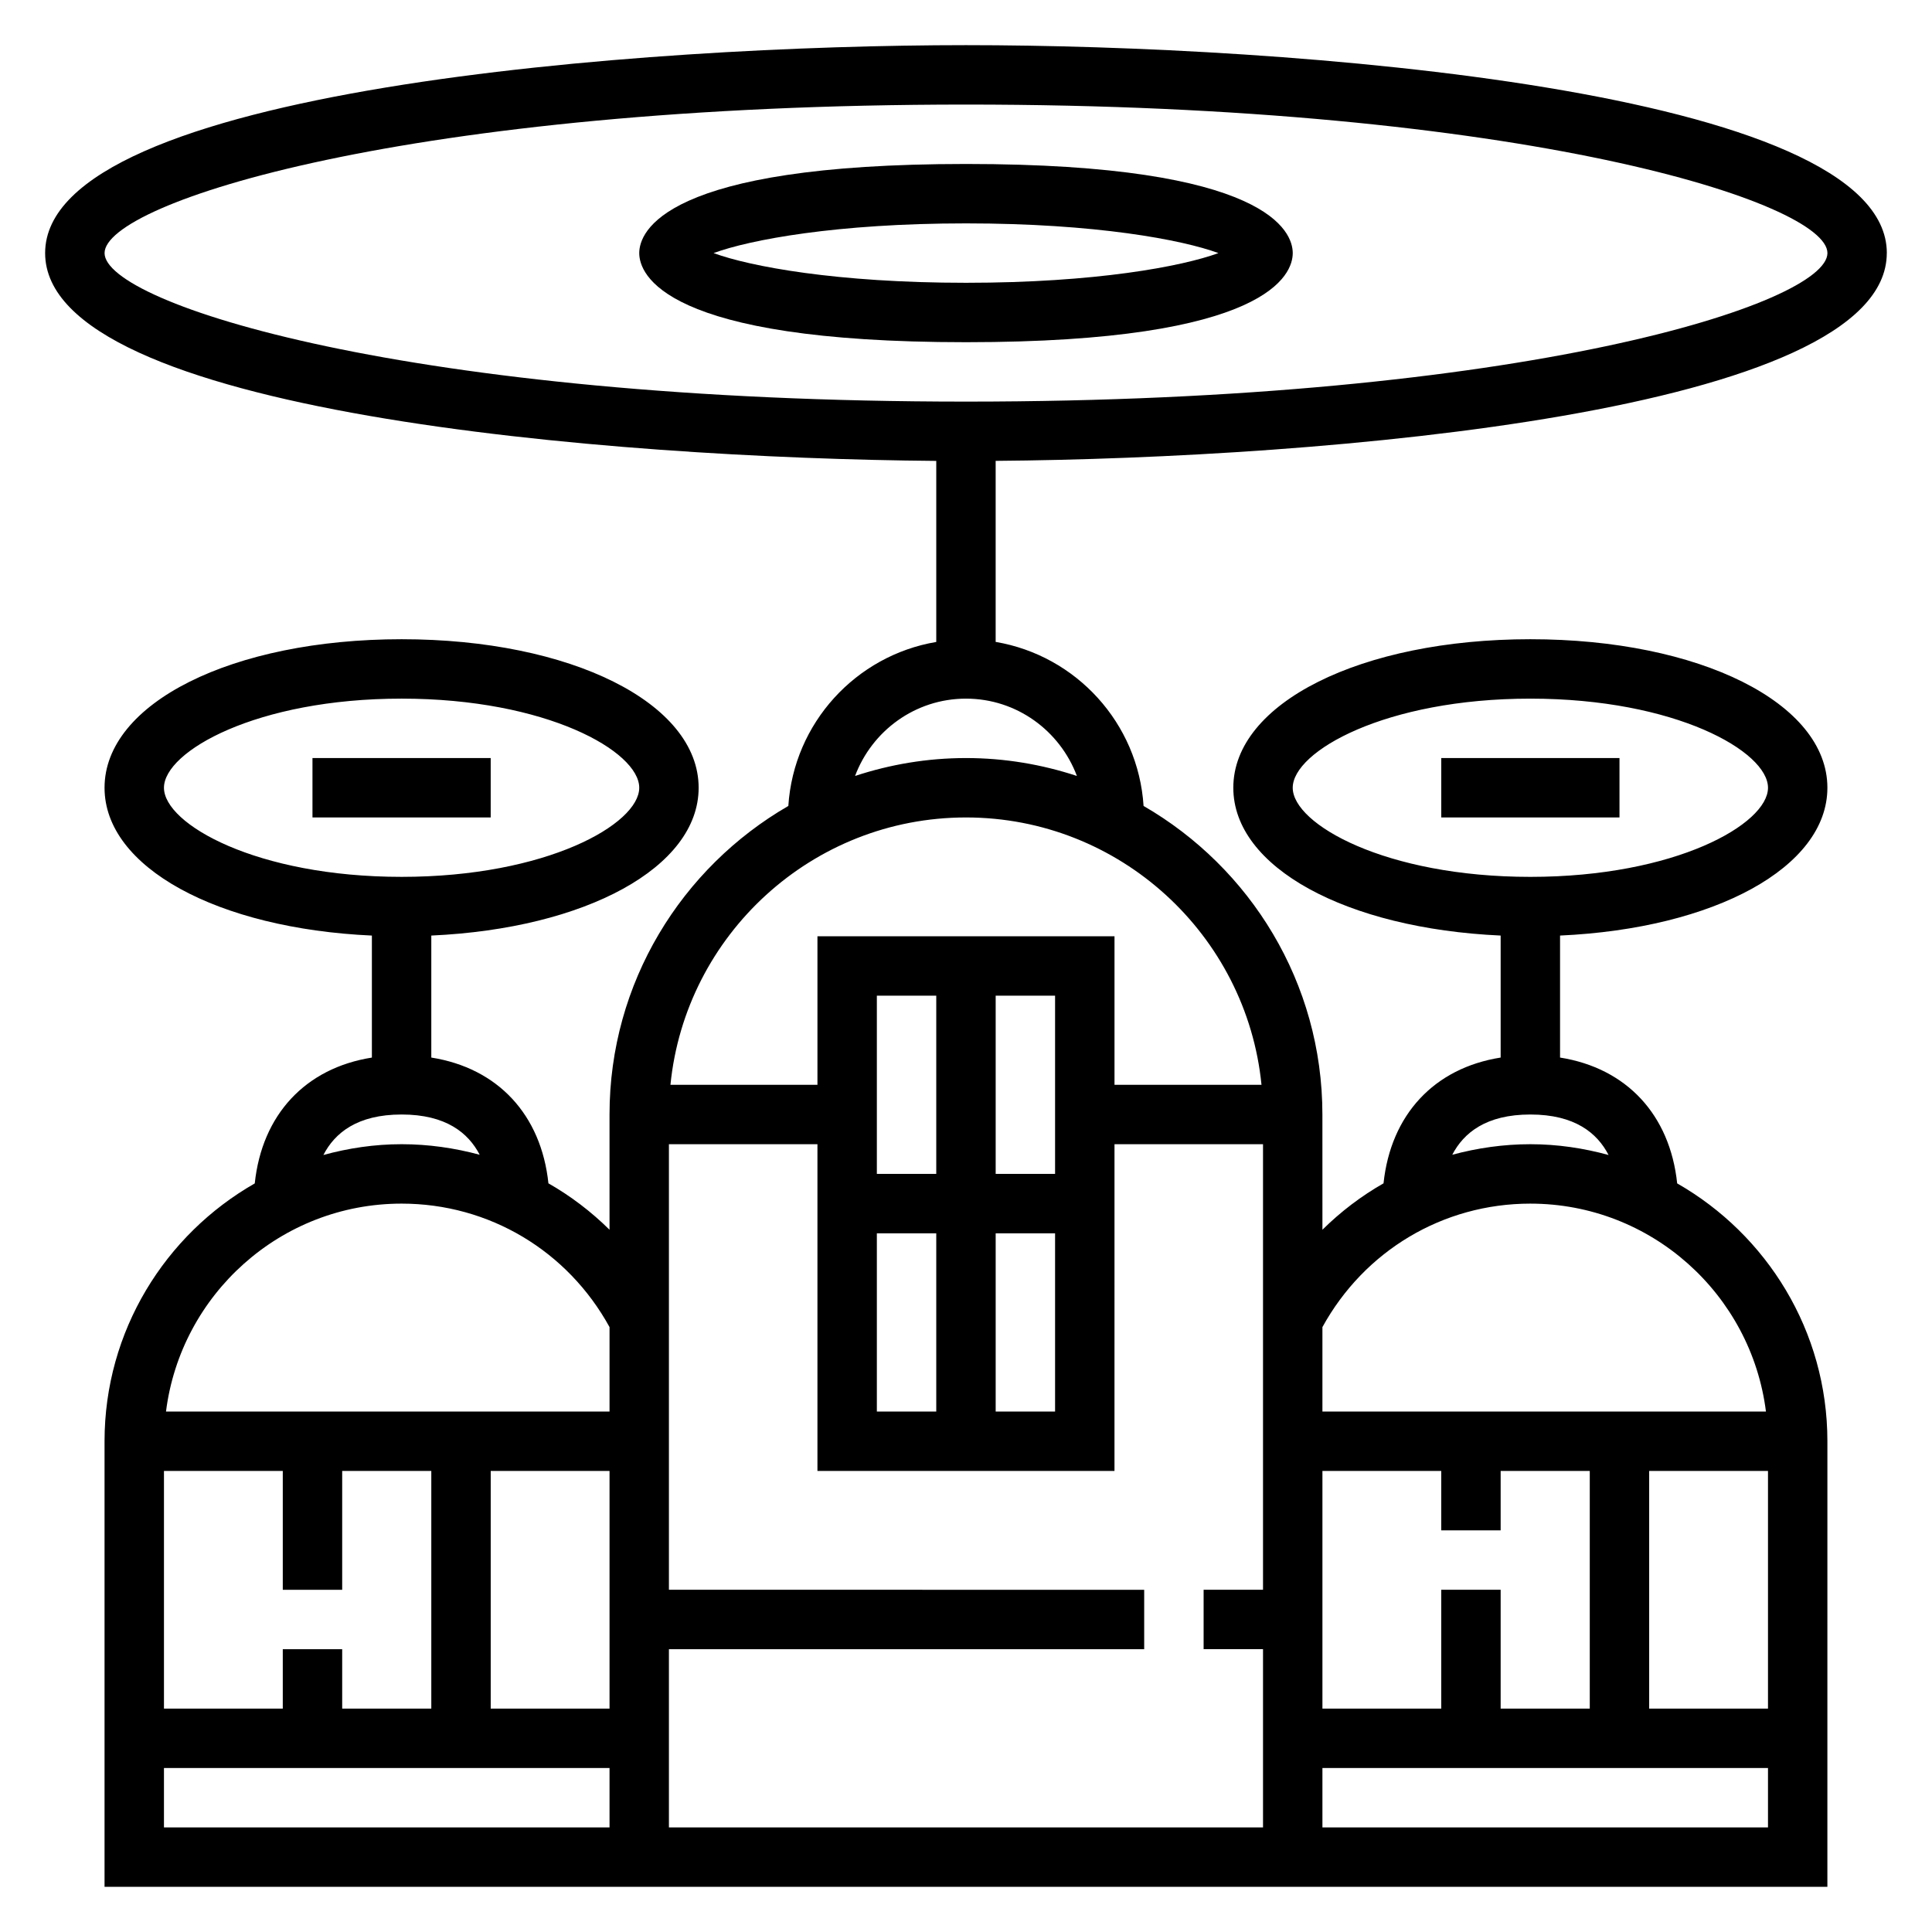
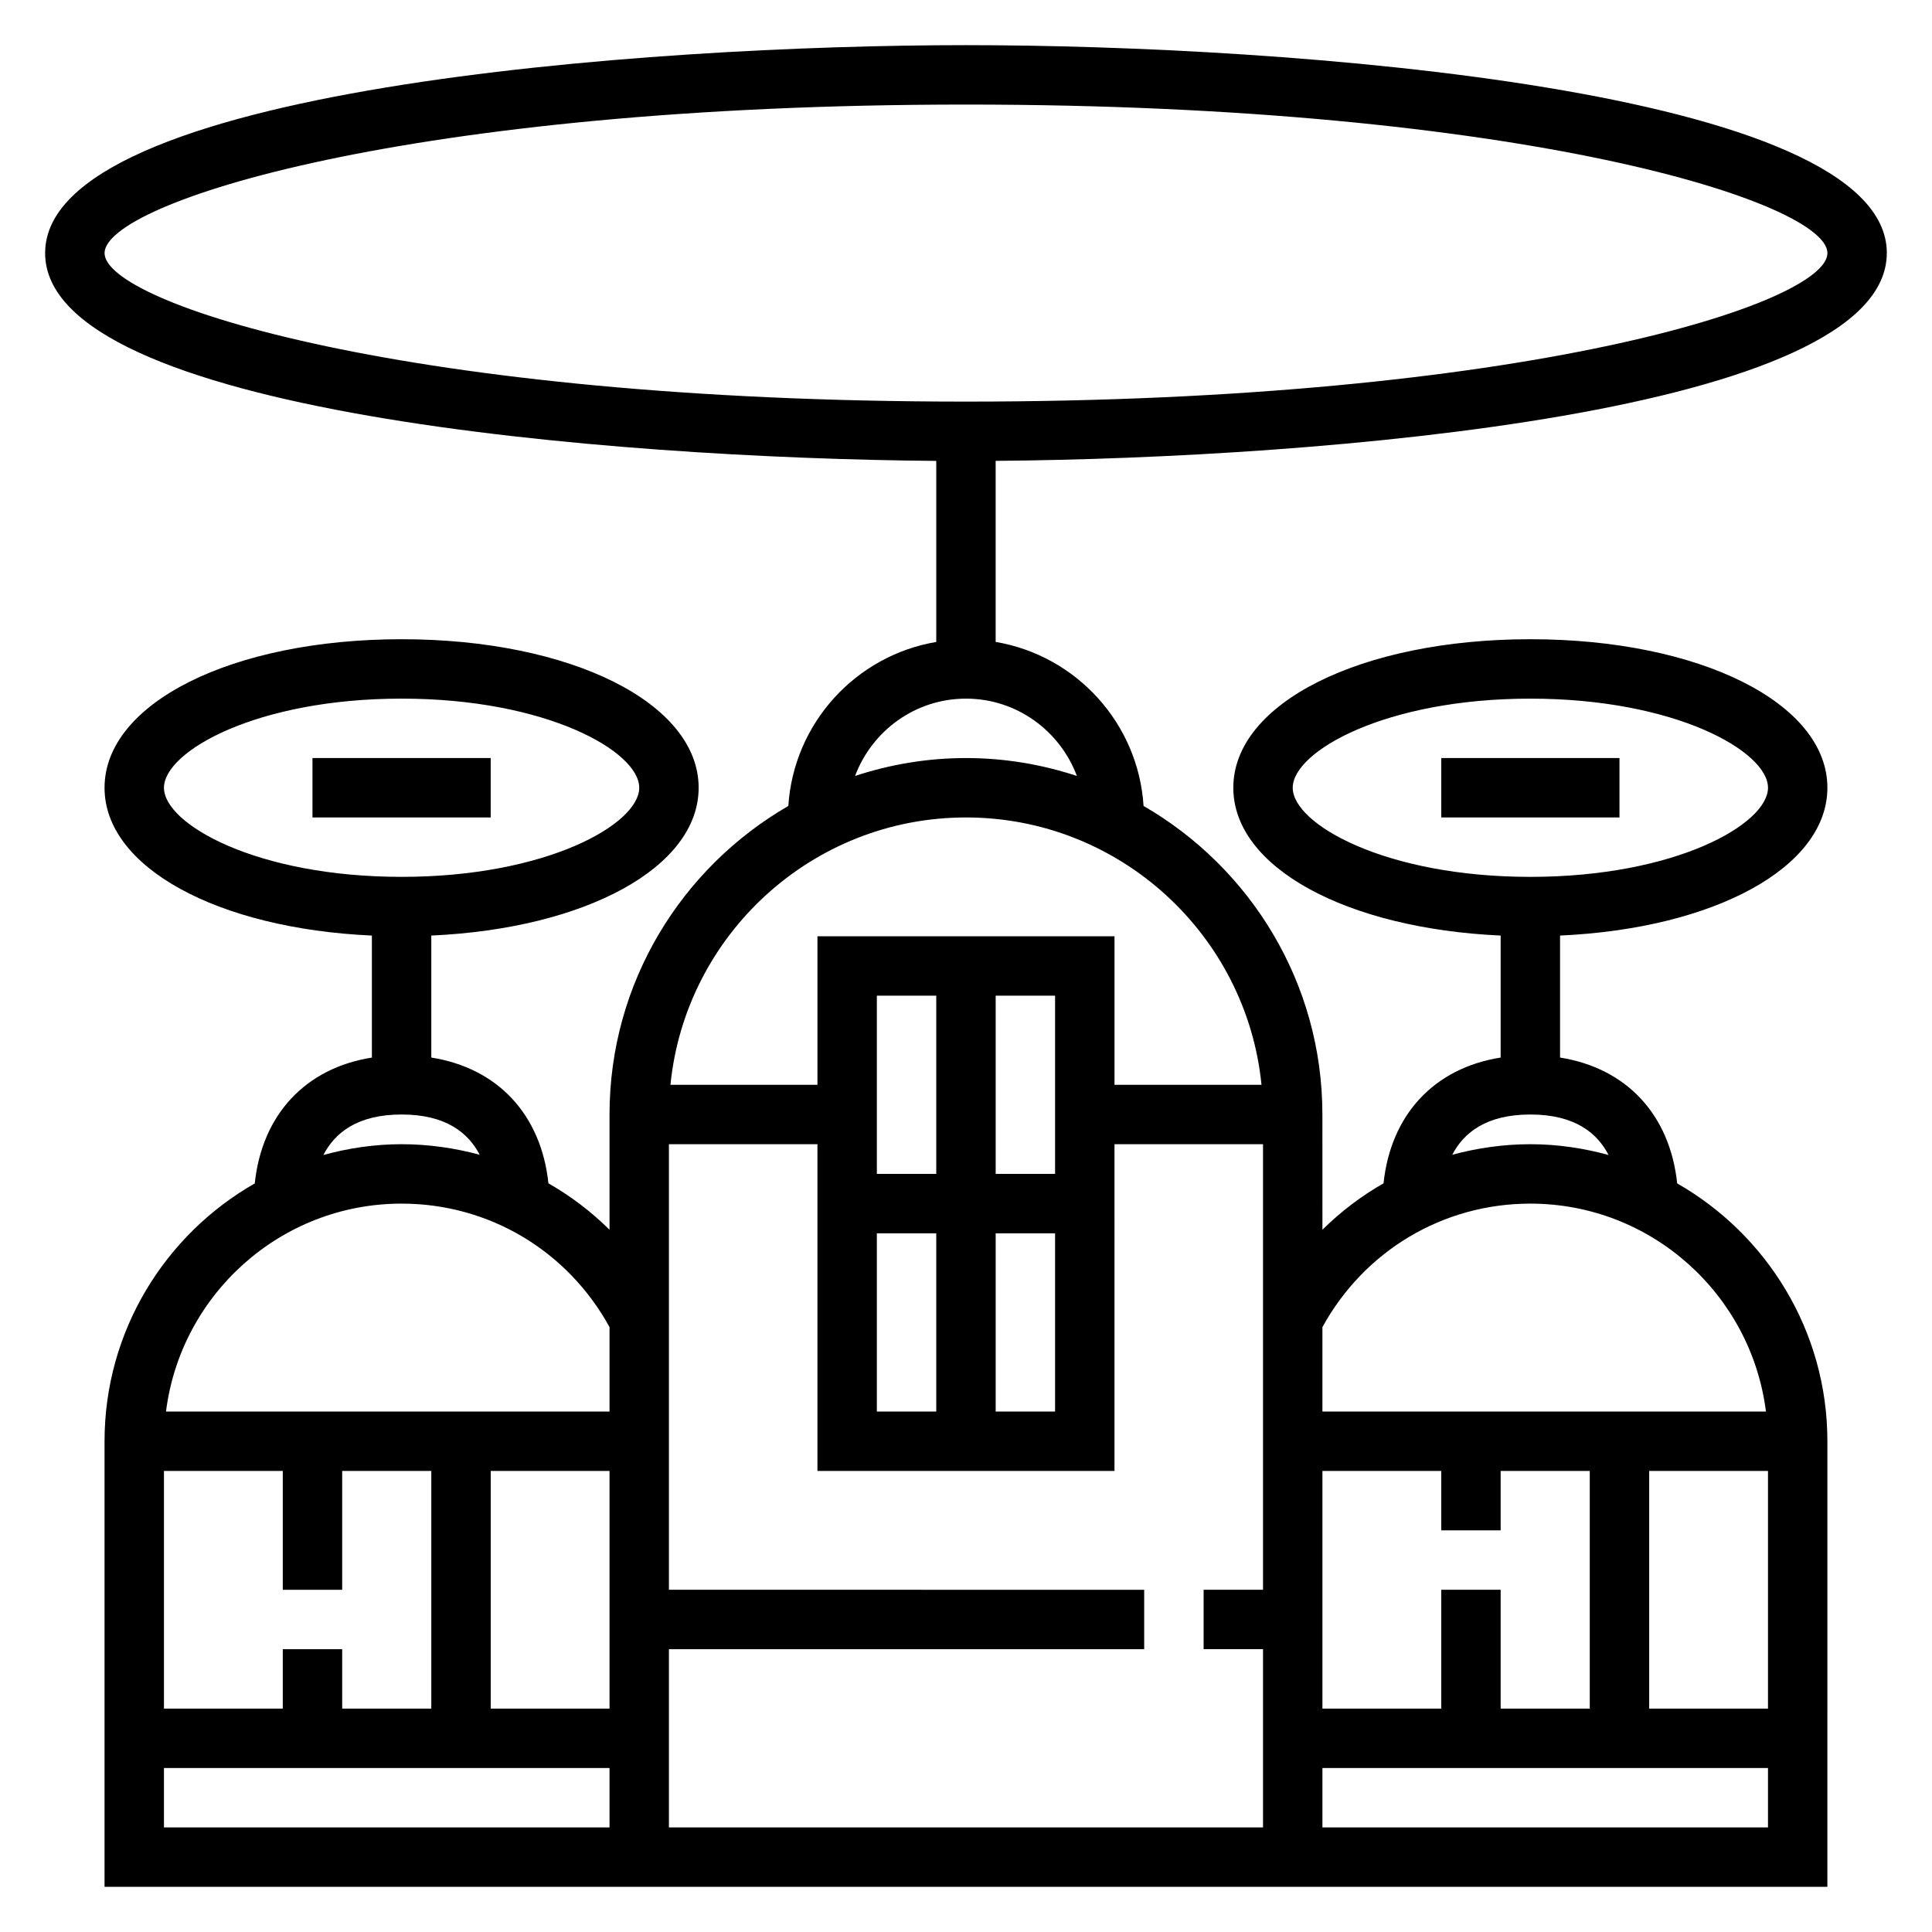
<svg xmlns="http://www.w3.org/2000/svg" fill="#000000" width="800px" height="800px" version="1.1" viewBox="144 144 512 512">
  <g>
    <path d="m644.03 211.07c0-43.586-159.63-55.105-244.03-55.105-84.406 0-244.04 11.52-244.04 55.105 0 42.273 150.11 54.371 236.16 55.074v47.98c-21.316 3.598-37.785 21.492-39.203 43.461-28.273 16.34-47.387 46.836-47.387 81.773v30.535c-4.871-4.809-10.289-8.934-16.191-12.297-1.922-18.176-13.398-30.543-31.039-33.332v-32.332c40.902-1.852 70.848-18.066 70.848-39.172 0-22.441-33.844-39.359-78.719-39.359-44.883 0.004-78.723 16.922-78.723 39.363 0 21.105 29.945 37.32 70.848 39.172v32.332c-17.641 2.793-29.125 15.16-31.039 33.348-23.742 13.566-39.809 39.09-39.809 68.332v118.08h456.57l0.004-118.08c0-29.246-16.066-54.766-39.809-68.336-1.922-18.184-13.398-30.551-31.039-33.348v-32.332c40.902-1.852 70.848-18.066 70.848-39.172 0-22.441-33.844-39.359-78.719-39.359-44.879 0-78.719 16.918-78.719 39.359 0 21.105 29.945 37.32 70.848 39.172v32.332c-17.641 2.793-29.117 15.152-31.039 33.332-5.902 3.363-11.32 7.484-16.191 12.297l-0.008-30.535c0-34.938-19.113-65.434-47.391-81.773-1.414-21.98-17.883-39.867-39.199-43.473v-47.98c86.055-0.691 236.16-12.789 236.16-55.062zm-472.32 0c0-13.359 80.578-39.359 228.29-39.359s228.29 26 228.29 39.359c0 13.359-80.578 39.359-228.29 39.359s-228.29-26-228.29-39.359zm47.23 369.98v15.742l-31.488 0.004v-62.977h31.488v31.488h15.742v-31.488h23.617v62.977h-23.617v-15.742zm55.105-47.23h31.488v62.977h-31.488zm-86.594-181.06c0-9.629 24.535-23.617 62.977-23.617 38.438 0 62.977 13.988 62.977 23.617s-24.535 23.617-62.977 23.617c-38.438 0-62.977-13.988-62.977-23.617zm62.977 86.594c11.754 0 17.68 4.871 20.695 10.668-6.644-1.789-13.57-2.797-20.695-2.797-7.18 0-14.113 1.047-20.727 2.859 3-5.82 8.934-10.73 20.727-10.73zm0 23.617c23.199 0 44.012 12.523 55.105 32.723v22.379h-117.54c3.898-31.016 30.379-55.102 62.434-55.102zm-62.977 165.31v-15.742h118.08v15.742zm133.82 0v-47.23h125.95v-15.742l-125.95-0.004v-118.08h39.359v86.594h78.719l0.004-86.594h39.359v118.08h-15.742v15.742h15.742v47.23zm55.105-157.44h15.742v47.23h-15.742zm31.488 0h15.742v47.23h-15.742zm15.742-15.746h-15.742v-47.23h15.742zm-31.488 0h-15.742v-47.23h15.742zm149.57 94.465v-15.742h23.617v62.977h-23.617v-31.488h-15.742v31.488h-31.488v-62.977h31.488v15.742zm70.848-15.742v62.977h-31.488v-62.977zm-118.08 94.465v-15.742h118.08v15.742zm-7.871-275.52c0-9.629 24.535-23.617 62.977-23.617 38.438 0 62.977 13.988 62.977 23.617s-24.535 23.617-62.977 23.617c-38.438 0-62.977-13.988-62.977-23.617zm62.977 86.594c11.793 0 17.727 4.914 20.727 10.73-6.613-1.812-13.547-2.859-20.727-2.859-7.125 0-14.051 1.008-20.695 2.793 3.016-5.793 8.941-10.664 20.695-10.664zm0 23.617c32.055 0 58.535 24.09 62.434 55.105l-117.54-0.004v-22.379c11.094-20.199 31.906-32.723 55.105-32.723zm-71.25-31.488h-38.957v-39.359l-78.723-0.004v39.359h-38.957c3.961-39.723 37.574-70.848 78.32-70.848 40.742 0 74.359 31.129 78.316 70.852zm-48.922-81.848c-9.258-3.047-19.133-4.746-29.395-4.746-10.266 0-20.137 1.699-29.395 4.746 4.477-11.934 15.918-20.492 29.395-20.492s24.914 8.559 29.395 20.492z" />
-     <path d="m486.59 211.07c0-5.543-6.242-23.617-86.594-23.617-80.348 0-86.59 18.074-86.59 23.617 0 5.543 6.242 23.617 86.594 23.617 80.348 0 86.59-18.074 86.59-23.617zm-86.59-7.871c34.312 0 57.277 4.336 66.895 7.871-9.621 3.535-32.582 7.871-66.895 7.871s-57.277-4.336-66.895-7.871c9.617-3.535 32.578-7.871 66.895-7.871z" />
    <path d="m226.81 344.89h47.23v15.742h-47.23z" />
    <path d="m525.95 344.89h47.23v15.742h-47.23z" />
  </g>
</svg>